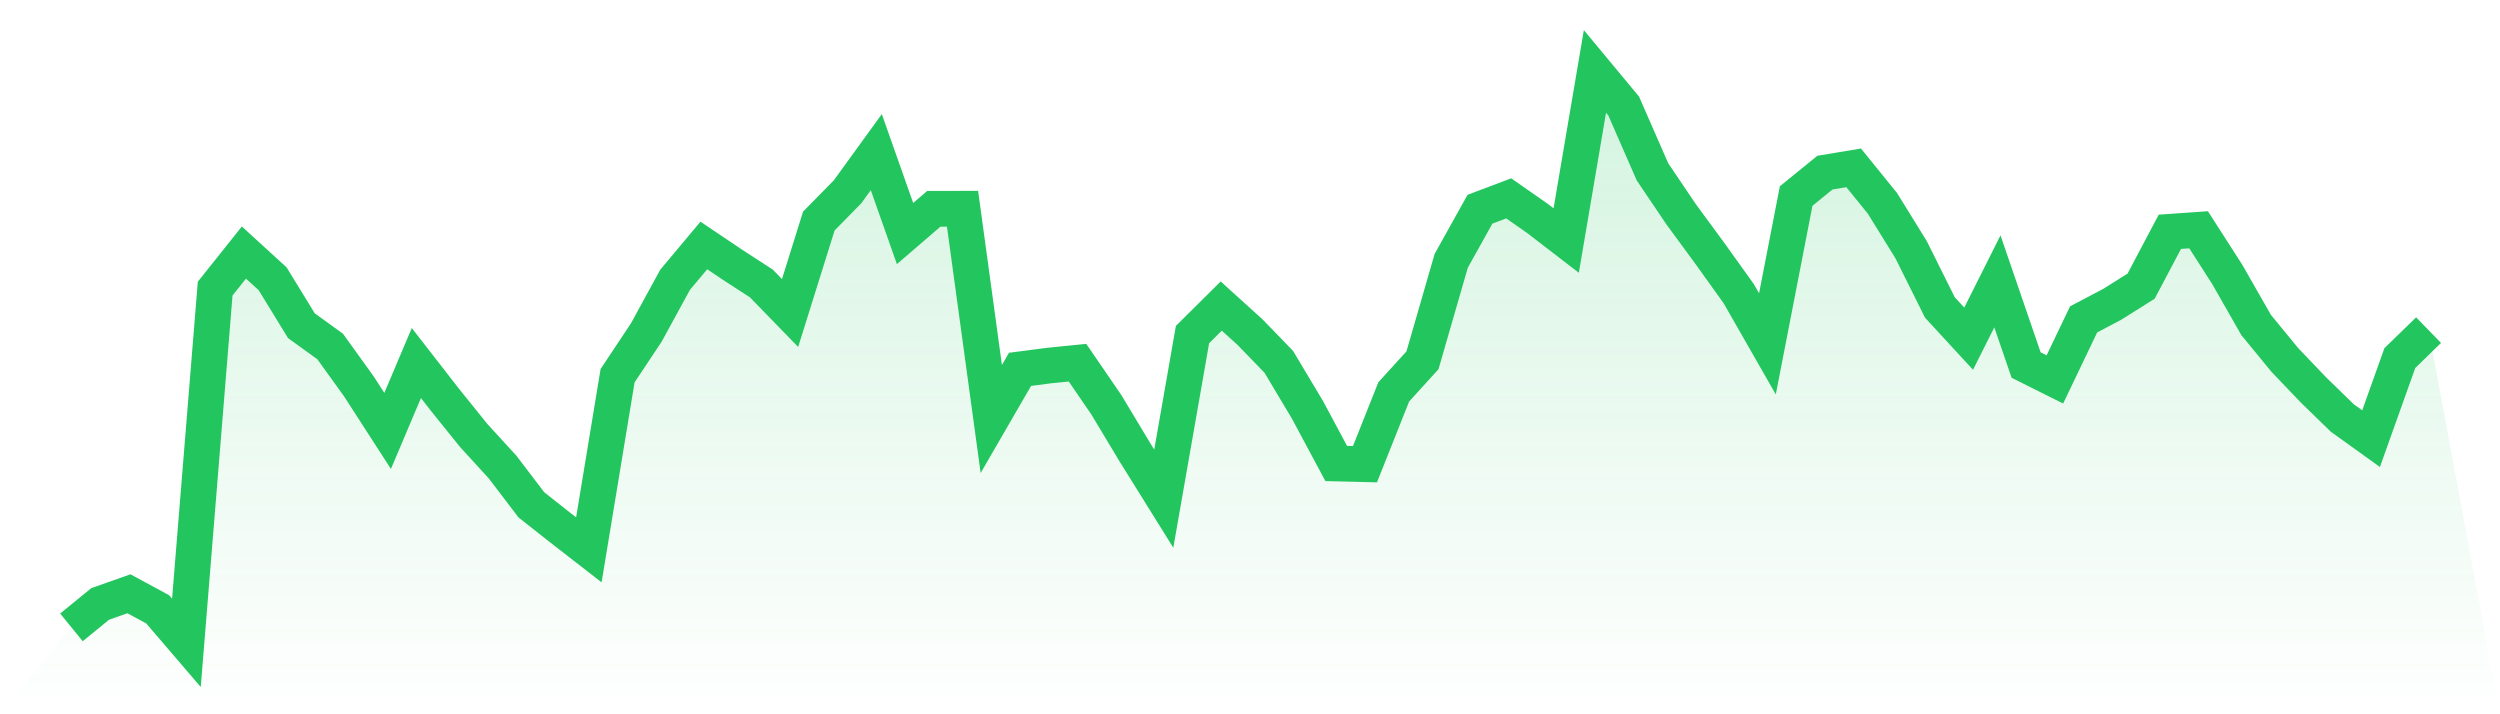
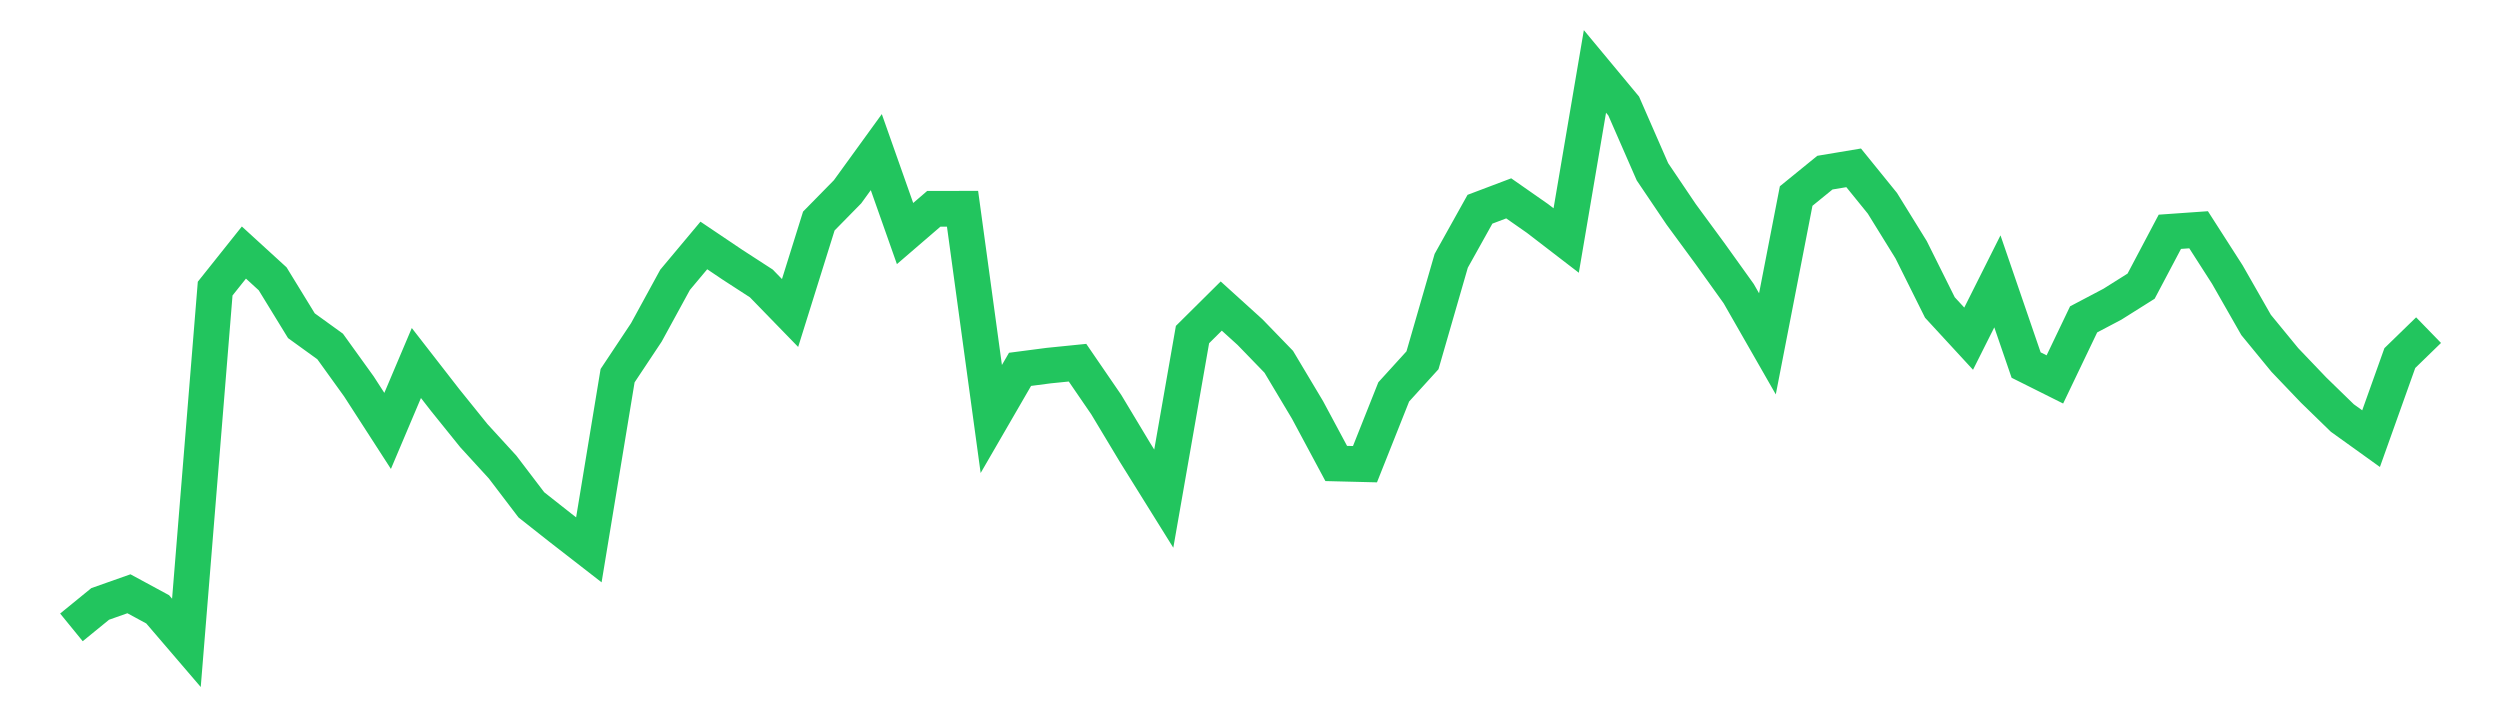
<svg xmlns="http://www.w3.org/2000/svg" viewBox="0 0 140 40">
  <defs>
    <linearGradient id="gradient" x1="0" x2="0" y1="0" y2="1">
      <stop offset="0%" stop-color="#22c55e" stop-opacity="0.2" />
      <stop offset="100%" stop-color="#22c55e" stop-opacity="0" />
    </linearGradient>
  </defs>
-   <path d="M4,35.133 L4,35.133 L5.61,33.82 L7.22,33.251 L8.829,34.122 L10.439,36 L12.049,16.162 L13.659,14.143 L15.268,15.613 L16.878,18.24 L18.488,19.403 L20.098,21.639 L21.707,24.131 L23.317,20.329 L24.927,22.401 L26.537,24.398 L28.146,26.156 L29.756,28.271 L31.366,29.541 L32.976,30.791 L34.585,21.038 L36.195,18.616 L37.805,15.669 L39.415,13.746 L41.024,14.829 L42.634,15.872 L44.244,17.528 L45.854,12.379 L47.463,10.74 L49.073,8.519 L50.683,13.079 L52.293,11.693 L53.902,11.69 L55.512,23.464 L57.122,20.683 L58.732,20.473 L60.341,20.311 L61.951,22.66 L63.561,25.339 L65.171,27.924 L66.78,18.736 L68.39,17.139 L70,18.598 L71.61,20.26 L73.22,22.954 L74.829,25.955 L76.439,25.995 L78.049,21.946 L79.659,20.176 L81.268,14.606 L82.878,11.717 L84.488,11.108 L86.098,12.232 L87.707,13.469 L89.317,4 L90.927,5.938 L92.537,9.62 L94.146,12.004 L95.756,14.195 L97.366,16.442 L98.976,19.255 L100.585,10.978 L102.195,9.668 L103.805,9.399 L105.415,11.385 L107.024,13.987 L108.634,17.219 L110.244,18.966 L111.854,15.756 L113.463,20.443 L115.073,21.248 L116.683,17.885 L118.293,17.037 L119.902,16.025 L121.512,12.98 L123.122,12.867 L124.732,15.377 L126.341,18.196 L127.951,20.158 L129.561,21.843 L131.171,23.409 L132.78,24.564 L134.39,20.053 L136,18.488 L140,40 L0,40 z" fill="url(#gradient)" />
  <path d="M4,35.133 L4,35.133 L5.61,33.82 L7.22,33.251 L8.829,34.122 L10.439,36 L12.049,16.162 L13.659,14.143 L15.268,15.613 L16.878,18.24 L18.488,19.403 L20.098,21.639 L21.707,24.131 L23.317,20.329 L24.927,22.401 L26.537,24.398 L28.146,26.156 L29.756,28.271 L31.366,29.541 L32.976,30.791 L34.585,21.038 L36.195,18.616 L37.805,15.669 L39.415,13.746 L41.024,14.829 L42.634,15.872 L44.244,17.528 L45.854,12.379 L47.463,10.74 L49.073,8.519 L50.683,13.079 L52.293,11.693 L53.902,11.69 L55.512,23.464 L57.122,20.683 L58.732,20.473 L60.341,20.311 L61.951,22.66 L63.561,25.339 L65.171,27.924 L66.78,18.736 L68.39,17.139 L70,18.598 L71.61,20.26 L73.22,22.954 L74.829,25.955 L76.439,25.995 L78.049,21.946 L79.659,20.176 L81.268,14.606 L82.878,11.717 L84.488,11.108 L86.098,12.232 L87.707,13.469 L89.317,4 L90.927,5.938 L92.537,9.62 L94.146,12.004 L95.756,14.195 L97.366,16.442 L98.976,19.255 L100.585,10.978 L102.195,9.668 L103.805,9.399 L105.415,11.385 L107.024,13.987 L108.634,17.219 L110.244,18.966 L111.854,15.756 L113.463,20.443 L115.073,21.248 L116.683,17.885 L118.293,17.037 L119.902,16.025 L121.512,12.98 L123.122,12.867 L124.732,15.377 L126.341,18.196 L127.951,20.158 L129.561,21.843 L131.171,23.409 L132.78,24.564 L134.39,20.053 L136,18.488" fill="none" stroke="#22c55e" stroke-width="2" />
</svg>